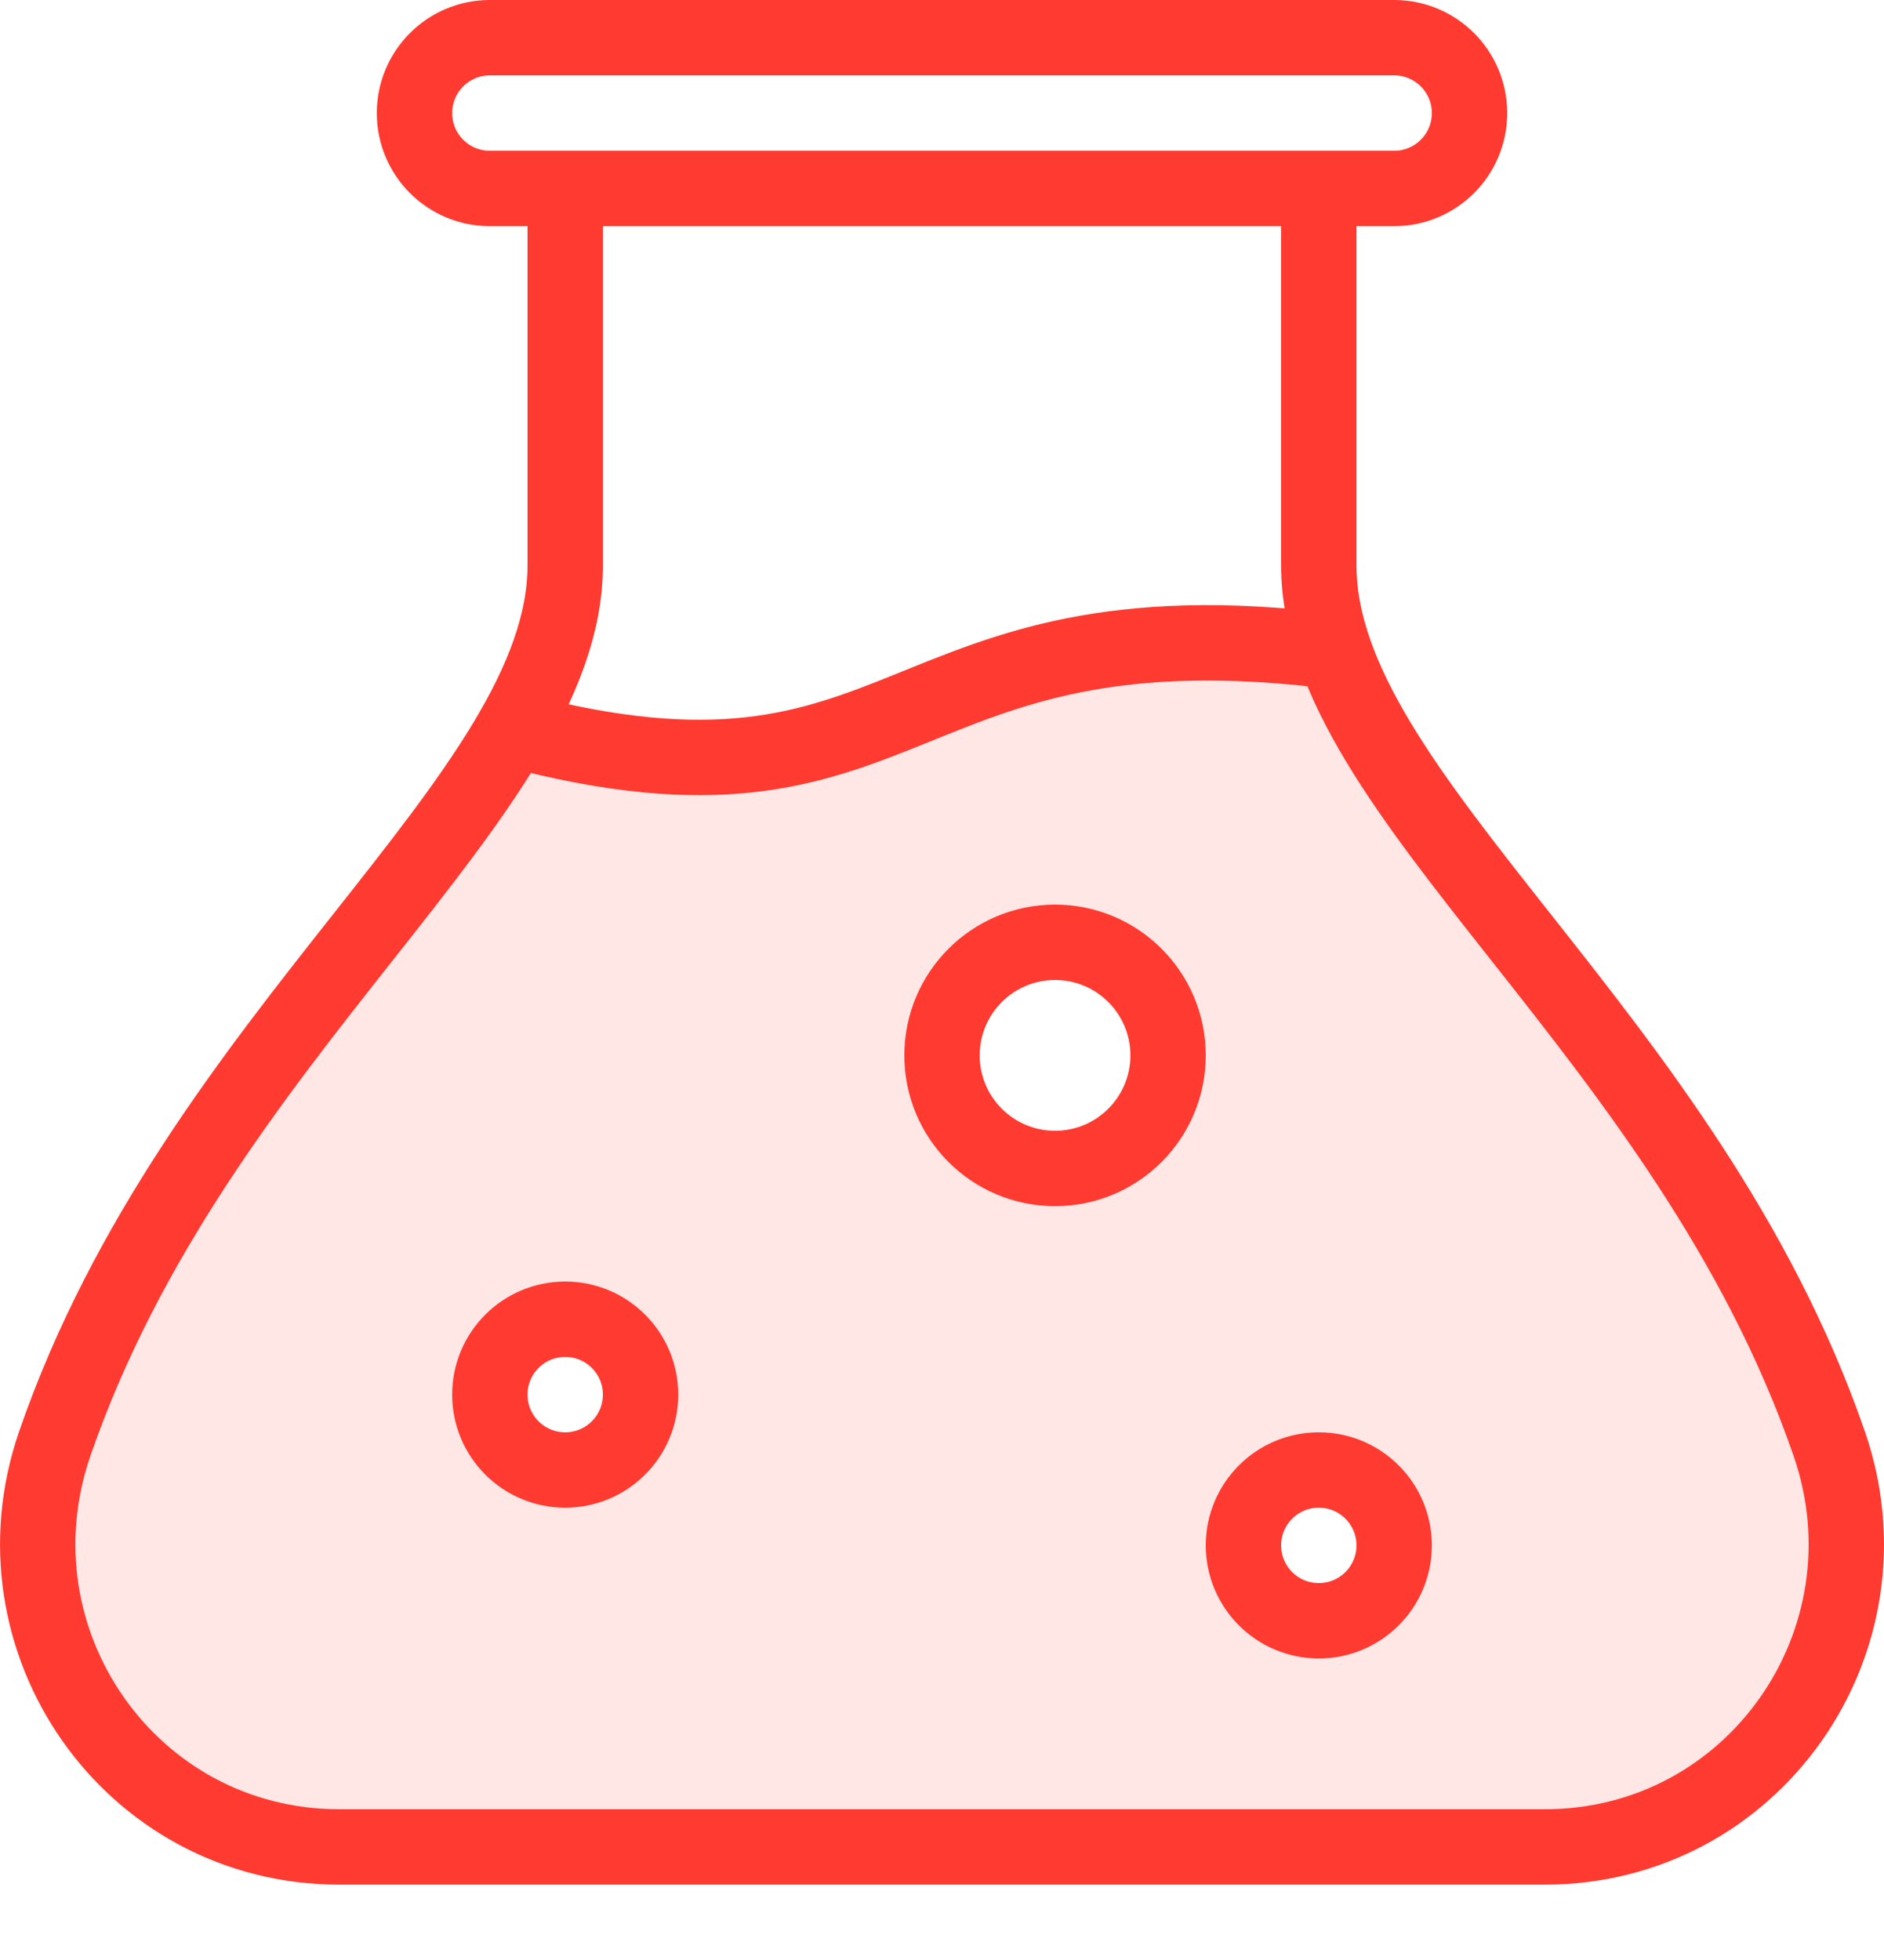
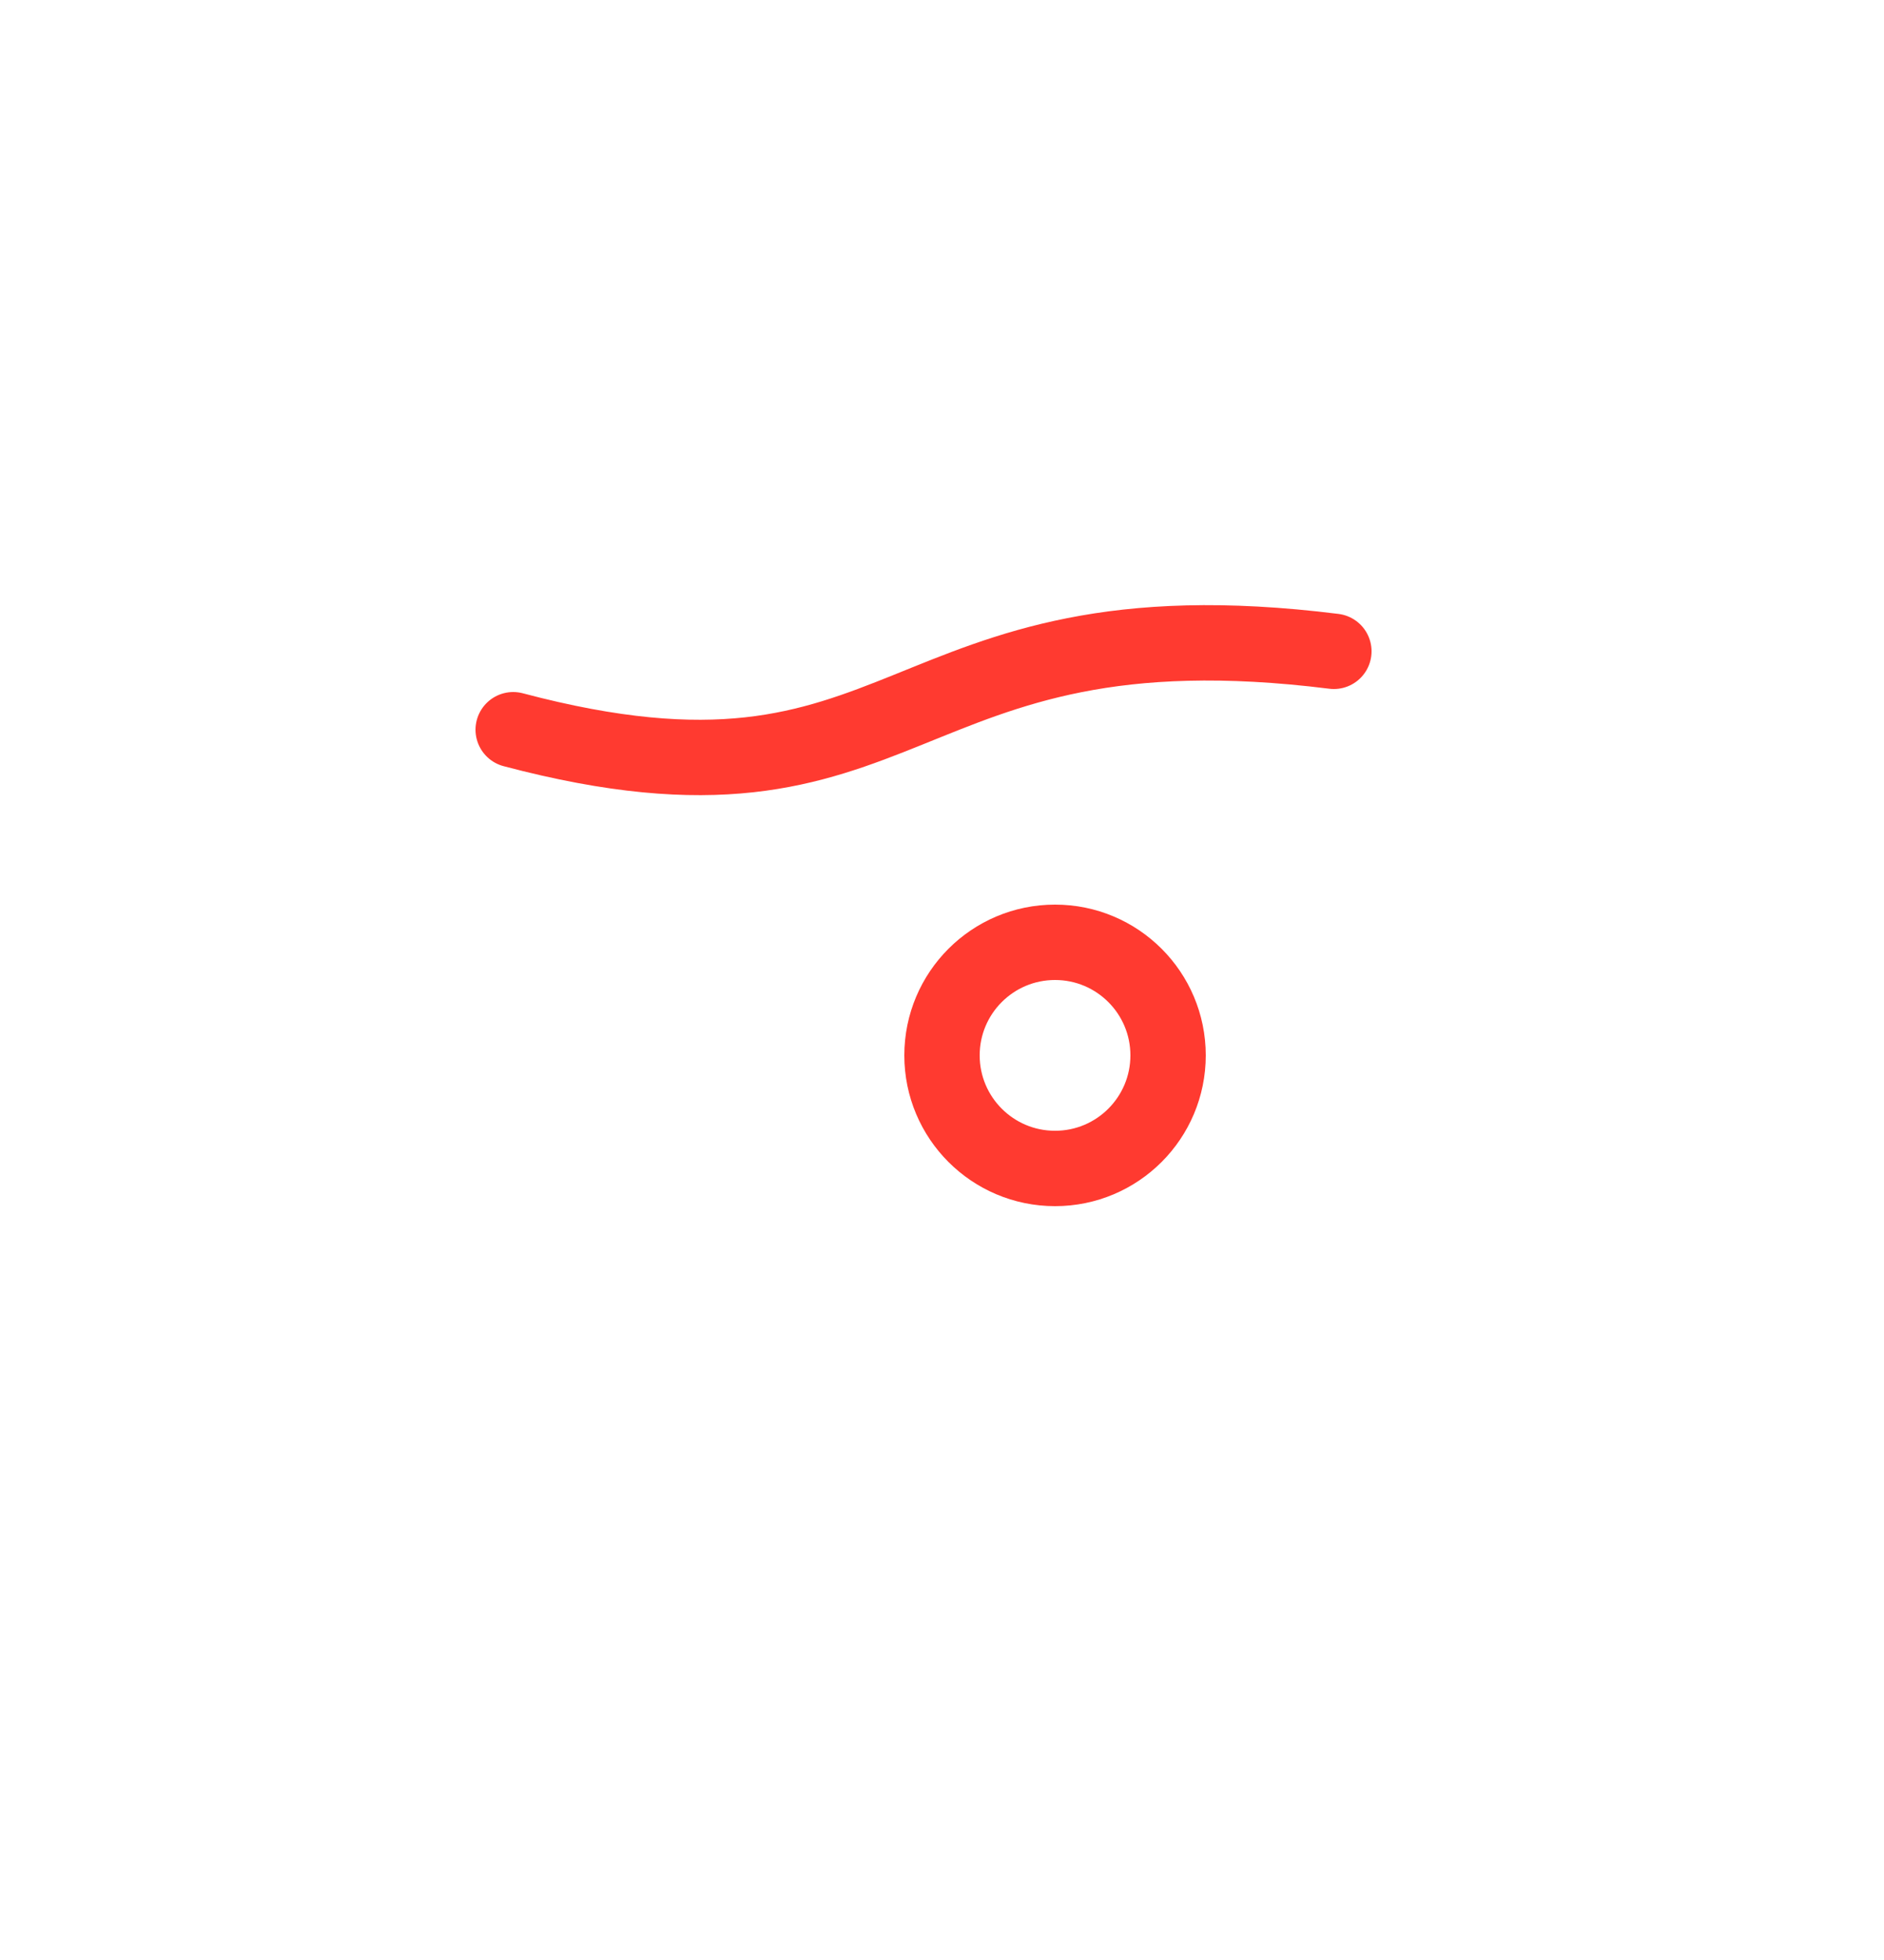
<svg xmlns="http://www.w3.org/2000/svg" width="25px" height="26px" viewBox="0 0 25 26" version="1.1">
  <title>beaker</title>
  <desc>Created with Sketch.</desc>
  <defs />
  <g id="Page-1" stroke="none" stroke-width="1" fill="none" fill-rule="evenodd">
    <g id="Subtle-Color" transform="translate(-300, -300)">
      <g id="beaker" transform="translate(300, 300)">
-         <path d="M17.5,21.5 C16.948,21.5 16.5,21.053 16.5,20.5 C16.5,19.947 16.948,19.5 17.5,19.5 C18.052,19.5 18.5,19.947 18.5,20.5 C18.5,21.053 18.052,21.5 17.5,21.5 M14,15.5 C13.171,15.5 12.5,14.828 12.5,14 C12.5,13.172 13.171,12.5 14,12.5 C14.829,12.5 15.5,13.172 15.5,14 C15.5,14.828 14.829,15.5 14,15.5 M7.5,19.5 C6.948,19.5 6.5,19.053 6.5,18.5 C6.5,17.947 6.948,17.5 7.5,17.5 C8.052,17.5 8.5,17.947 8.5,18.5 C8.5,19.053 8.052,19.5 7.5,19.5 M24.27,19.15 C22.61,14.35 18.65,11.37 17.7,8.64 C11.79,7.9 12.17,11.1 6.81,9.68 C5.39,12.14 2.18,14.95 0.73,19.15 C-0.18,21.77 1.73,24.5 4.5,24.5 L20.5,24.5 C23.27,24.5 25.18,21.77 24.27,19.15" id="Fill-256" fill="#FF3A30" opacity="0.12" />
-         <path d="M18.5,2.5 L6.5,2.5 C5.948,2.5 5.5,2.053 5.5,1.5 C5.5,0.947 5.948,0.5 6.5,0.5 L18.5,0.5 C19.052,0.5 19.5,0.947 19.5,1.5 C19.5,2.053 19.052,2.5 18.5,2.5 Z" id="Stroke-257" stroke="#FF3A30" stroke-linecap="round" stroke-linejoin="round" />
-         <path d="M24.273,19.15 C22.384,13.681 17.5,10.574 17.5,7.5 L17.5,2.5 L7.5,2.5 L7.5,7.5 C7.5,10.574 2.615,13.681 0.727,19.15 C-0.176,21.765 1.73,24.5 4.502,24.5 L12.501,24.5 L20.5,24.5 C23.27,24.5 25.177,21.765 24.273,19.15 Z" id="Stroke-258" stroke="#FF3A30" stroke-linecap="round" stroke-linejoin="round" />
        <path d="M6.81,9.68 C12.17,11.1 11.79,7.901 17.7,8.64" id="Stroke-259" stroke="#FF3A30" stroke-linecap="round" stroke-linejoin="round" />
-         <path d="M8.5,18.5 C8.5,19.053 8.052,19.5 7.5,19.5 C6.948,19.5 6.5,19.053 6.5,18.5 C6.5,17.947 6.948,17.5 7.5,17.5 C8.052,17.5 8.5,17.947 8.5,18.5 Z" id="Stroke-260" stroke="#FF3A30" stroke-linecap="round" stroke-linejoin="round" />
        <path d="M12.5,14 C12.5,13.172 13.171,12.5 14,12.5 C14.829,12.5 15.5,13.172 15.5,14 C15.5,14.828 14.829,15.5 14,15.5 C13.171,15.5 12.5,14.828 12.5,14 Z" id="Stroke-261" stroke="#FF3A30" stroke-linecap="round" stroke-linejoin="round" />
-         <path d="M18.5,20.5 C18.5,21.053 18.052,21.5 17.5,21.5 C16.948,21.5 16.5,21.053 16.5,20.5 C16.5,19.947 16.948,19.5 17.5,19.5 C18.052,19.5 18.5,19.947 18.5,20.5 Z" id="Stroke-262" stroke="#FF3A30" stroke-linecap="round" stroke-linejoin="round" />
      </g>
    </g>
  </g>
</svg>